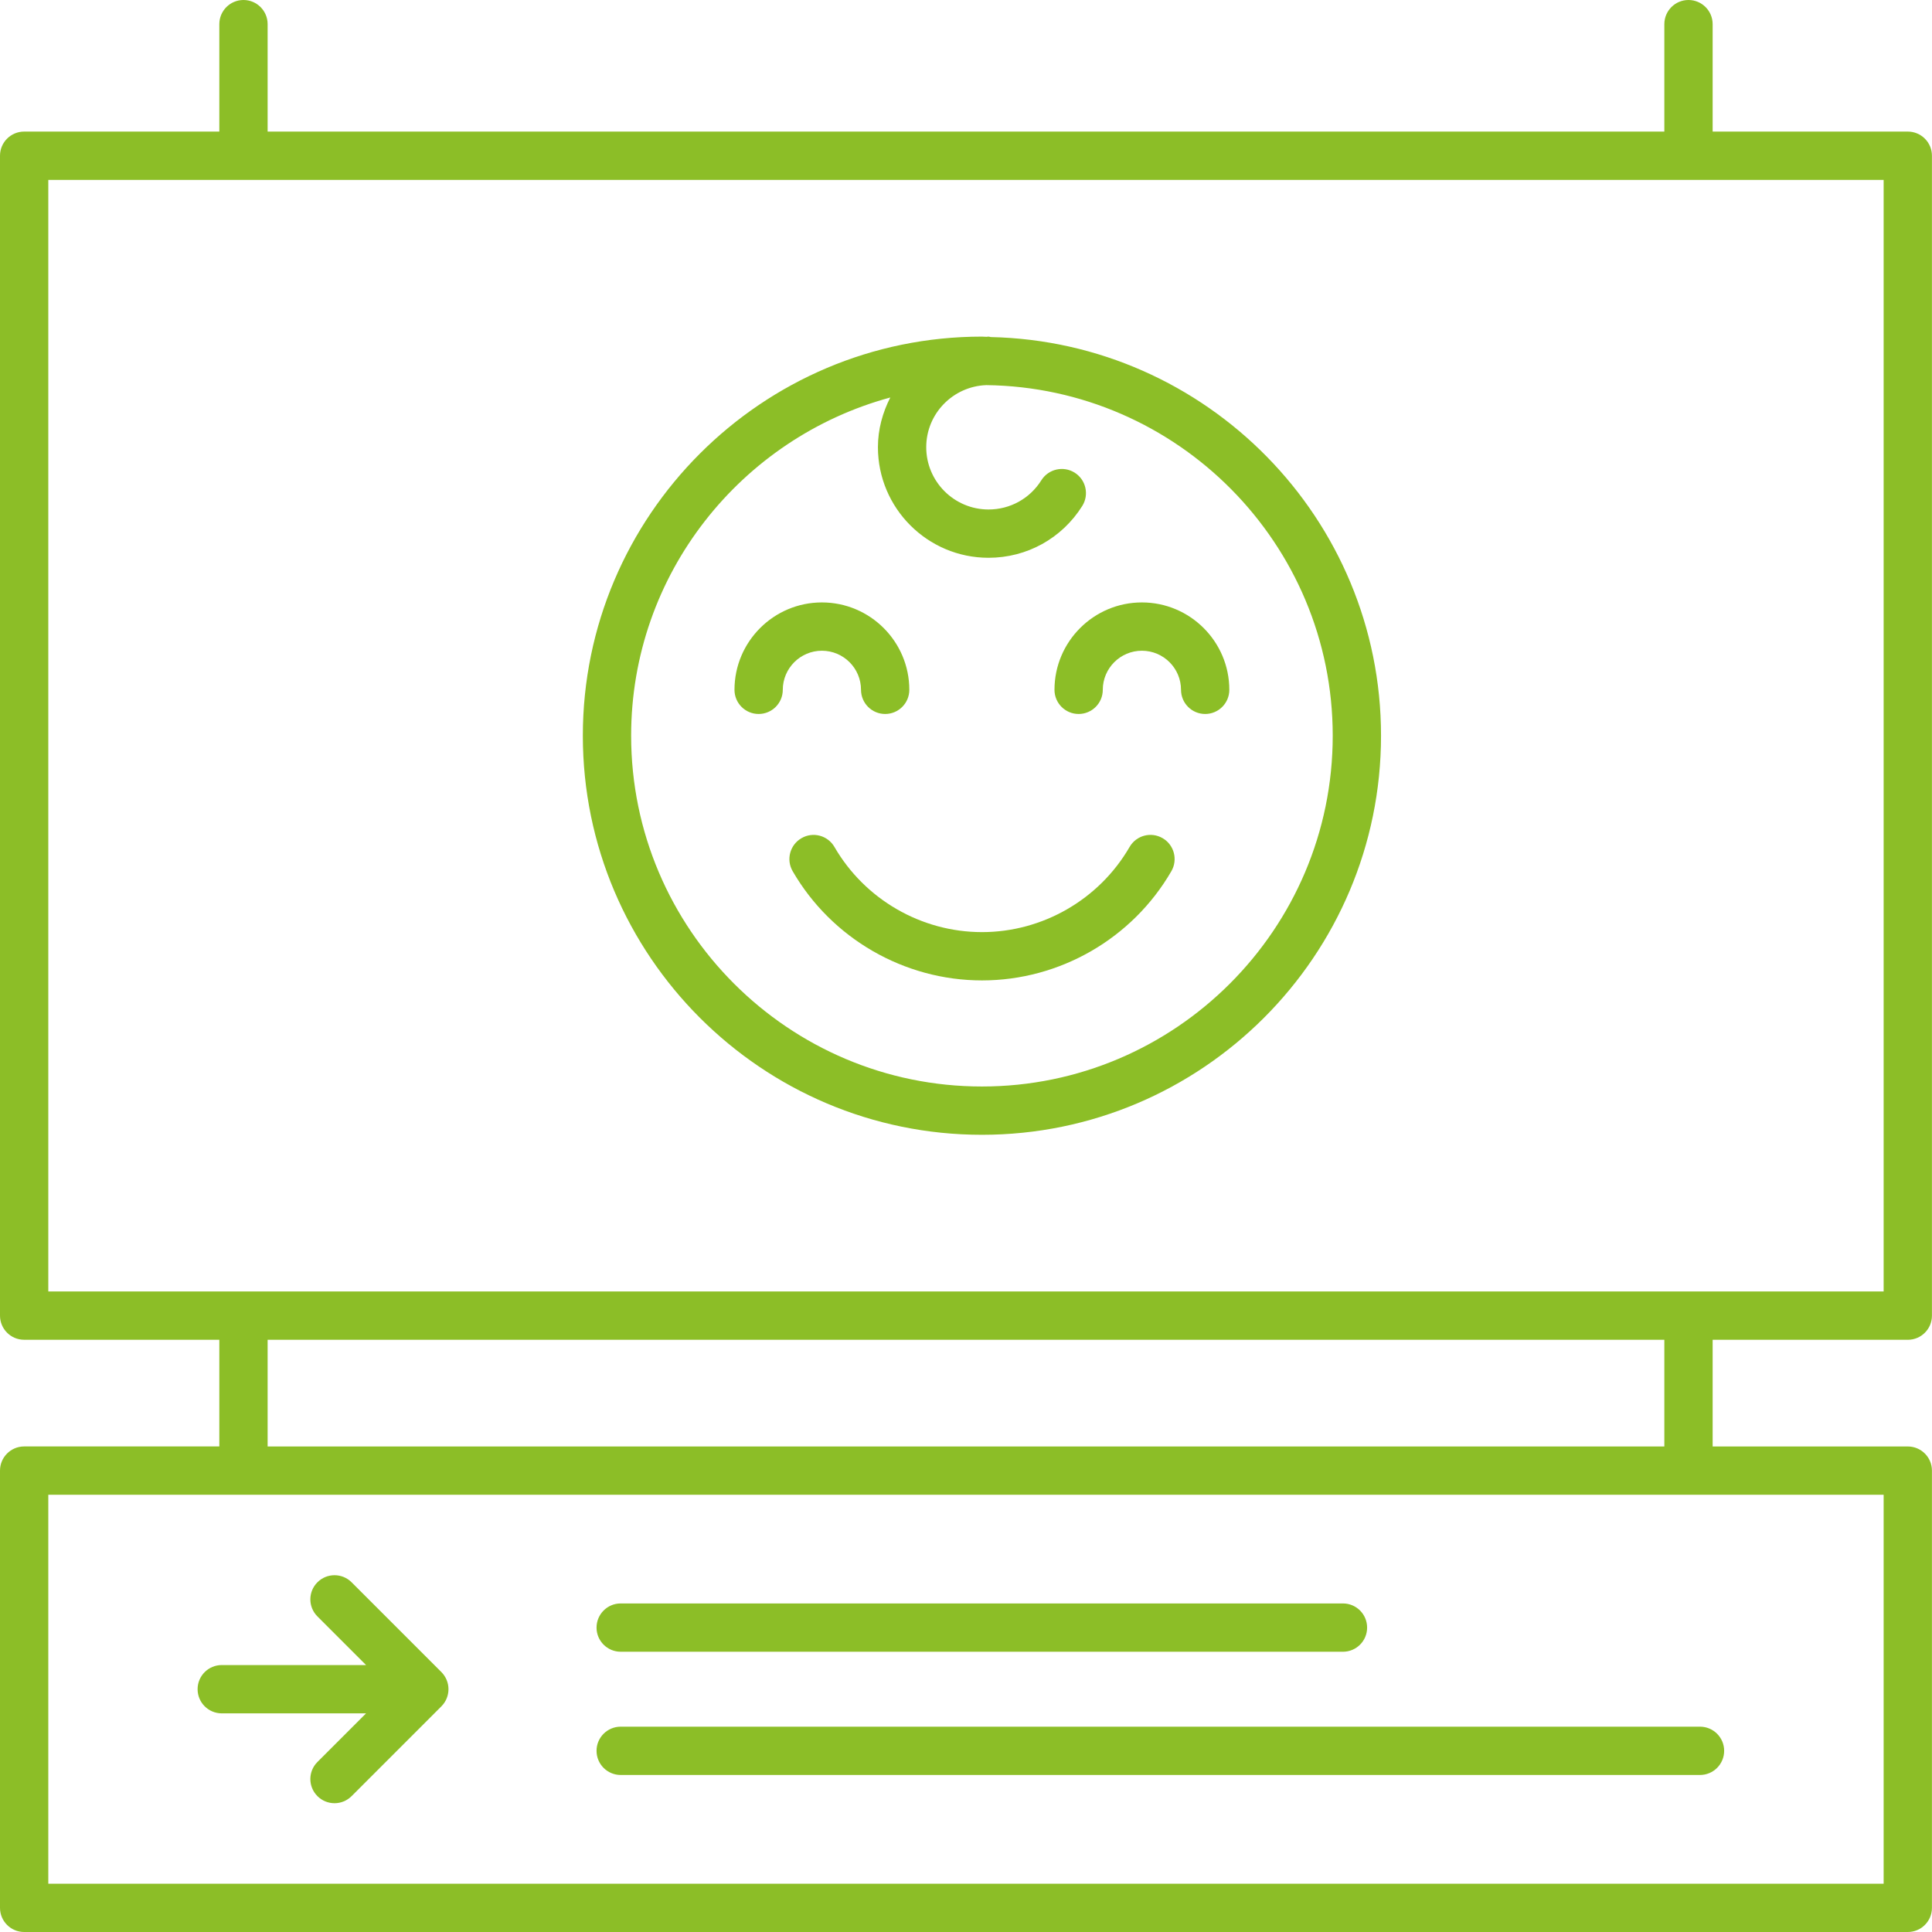
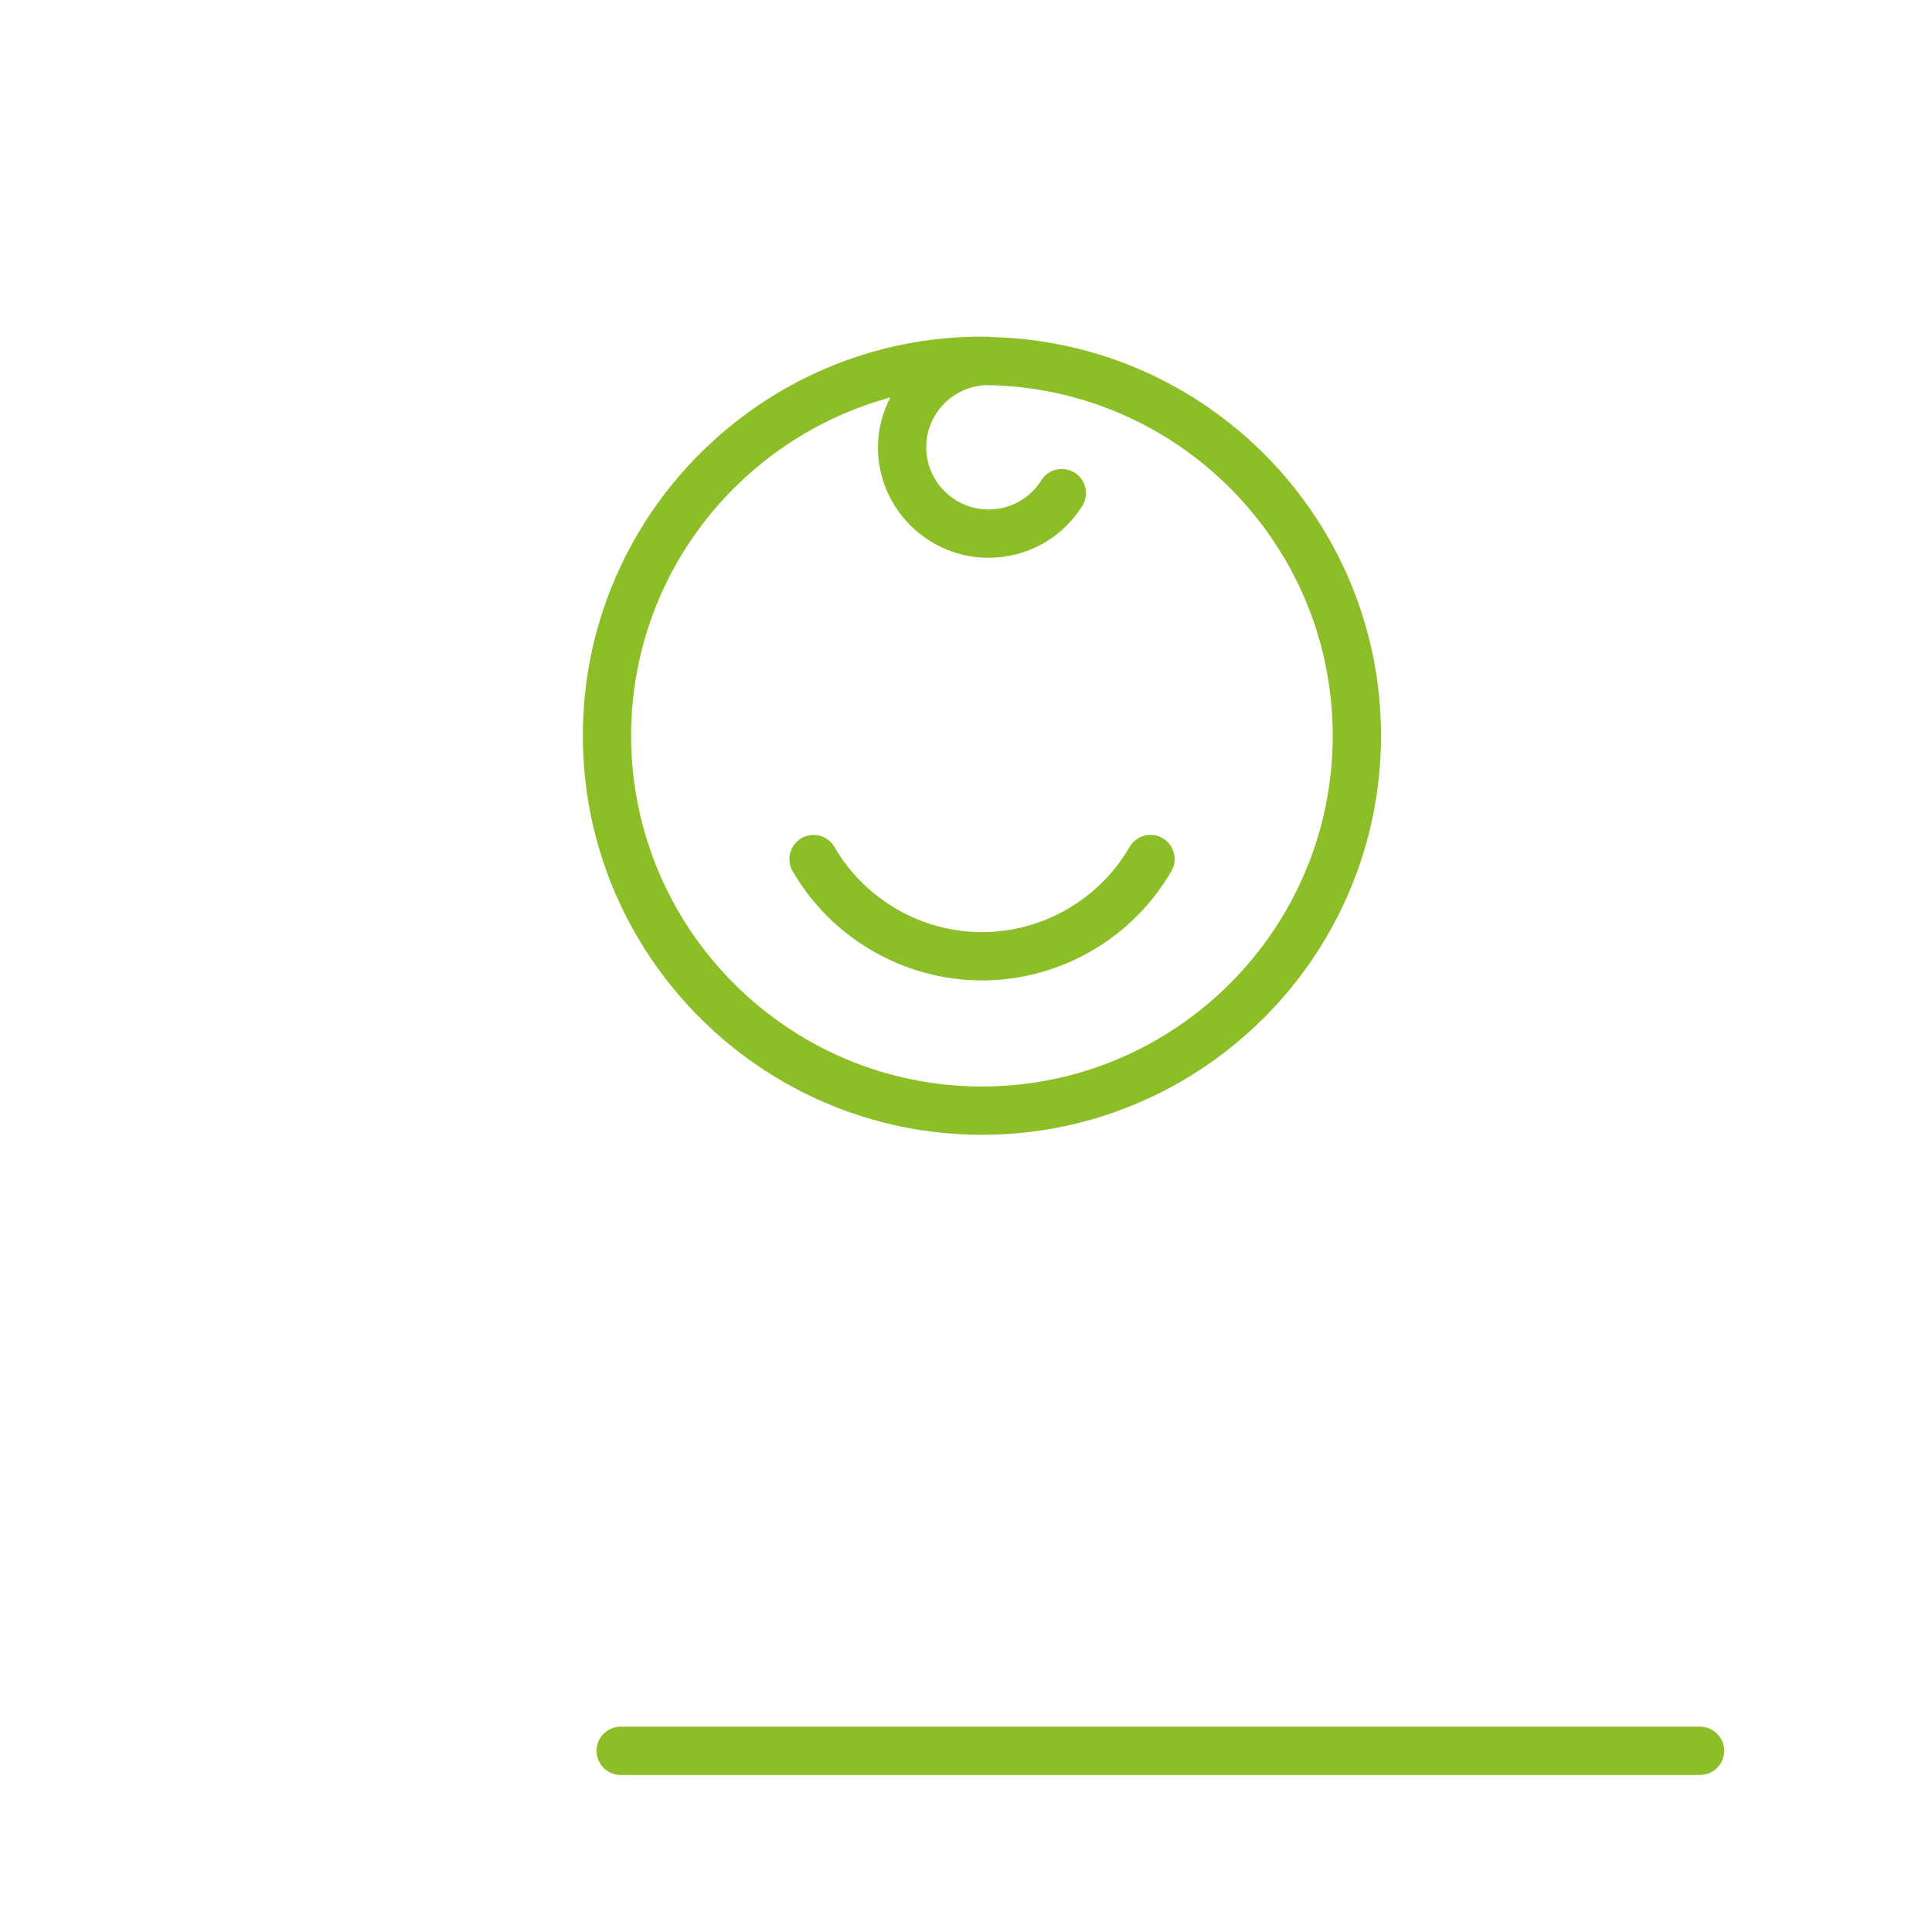
<svg xmlns="http://www.w3.org/2000/svg" width="65" height="65" viewBox="0 0 65 65" fill="none">
  <g clip-path="url(#clip0_1725_14794)">
-     <path d="M45.182 53.946H20.883C20.434 53.946 20.07 54.309 20.07 54.759C20.07 55.208 20.434 55.571 20.883 55.571H45.182C45.631 55.571 45.995 55.208 45.995 54.759C45.995 54.309 45.631 53.946 45.182 53.946Z" fill="#8CBE27" />
    <path d="M57.194 58.092H20.883C20.434 58.092 20.07 58.455 20.07 58.904C20.07 59.354 20.434 59.717 20.883 59.717H57.194C57.643 59.717 58.007 59.354 58.007 58.904C58.007 58.455 57.643 58.092 57.194 58.092Z" fill="#8CBE27" />
-     <path d="M64.186 45.076C64.634 45.076 64.998 44.713 64.998 44.264V5.239C64.998 4.79 64.634 4.427 64.186 4.427H57.62V0.813C57.62 0.363 57.256 0 56.807 0C56.359 0 55.995 0.363 55.995 0.813V4.427H9.004V0.813C9.004 0.363 8.64 0 8.192 0C7.743 0 7.379 0.363 7.379 0.813V4.427H0.813C0.364 4.427 0 4.79 0 5.239V44.263C0 44.712 0.364 45.075 0.813 45.075H7.379V48.664H0.813C0.364 48.664 0 49.028 0 49.477V64.187C0 64.637 0.364 65 0.813 65H64.186C64.634 65 64.998 64.637 64.998 64.188V49.477C64.998 49.028 64.634 48.665 64.186 48.665H57.62V45.076H64.186ZM63.373 50.29V63.375H1.625V50.29H63.373ZM9.004 48.665V45.076H55.995V48.665H9.004ZM1.625 43.45V6.052H63.373V43.45H1.625Z" fill="#8CBE27" />
-     <path d="M15.027 56.521C14.986 56.421 14.926 56.332 14.851 56.256L11.829 53.234C11.511 52.917 10.998 52.917 10.68 53.234C10.362 53.552 10.362 54.066 10.68 54.383L12.316 56.019H7.461C7.012 56.019 6.648 56.382 6.648 56.831C6.648 57.281 7.012 57.644 7.461 57.644H12.316L10.68 59.28C10.362 59.597 10.362 60.111 10.68 60.429C10.838 60.587 11.046 60.667 11.255 60.667C11.463 60.667 11.671 60.587 11.829 60.429L14.851 57.407C14.926 57.332 14.986 57.242 15.027 57.142C15.109 56.943 15.109 56.72 15.027 56.521Z" fill="#8CBE27" />
    <path d="M39.114 28.199C38.725 27.973 38.228 28.106 38.004 28.495C36.981 30.262 35.078 31.36 33.038 31.36C30.999 31.36 29.097 30.262 28.074 28.495C27.85 28.107 27.352 27.973 26.964 28.2C26.576 28.424 26.443 28.922 26.668 29.31C27.98 31.577 30.422 32.985 33.039 32.985C35.656 32.985 38.098 31.577 39.41 29.309C39.634 28.921 39.502 28.423 39.114 28.199Z" fill="#8CBE27" />
-     <path d="M27.652 20.268C26.03 20.268 24.711 21.587 24.711 23.208C24.711 23.657 25.075 24.021 25.523 24.021C25.972 24.021 26.336 23.657 26.336 23.208C26.337 22.483 26.927 21.893 27.652 21.893C28.378 21.893 28.968 22.483 28.968 23.208C28.968 23.657 29.332 24.021 29.781 24.021C30.229 24.021 30.593 23.657 30.593 23.208C30.593 21.587 29.274 20.268 27.652 20.268Z" fill="#8CBE27" />
-     <path d="M38.418 20.268C36.796 20.268 35.477 21.587 35.477 23.208C35.477 23.657 35.841 24.021 36.289 24.021C36.738 24.021 37.102 23.657 37.102 23.208C37.102 22.483 37.692 21.893 38.418 21.893C39.143 21.893 39.734 22.483 39.734 23.208C39.734 23.657 40.098 24.021 40.547 24.021C40.995 24.021 41.359 23.657 41.359 23.208C41.359 21.587 40.039 20.268 38.418 20.268Z" fill="#8CBE27" />
    <path d="M33.333 11.34C33.307 11.337 33.285 11.325 33.258 11.325C33.233 11.325 33.209 11.332 33.184 11.332C33.135 11.332 33.087 11.325 33.036 11.325C25.633 11.325 19.609 17.349 19.609 24.752C19.609 32.156 25.633 38.179 33.036 38.179C40.44 38.179 46.463 32.156 46.463 24.752C46.464 17.448 40.599 11.499 33.333 11.34ZM33.036 36.554C26.529 36.554 21.234 31.259 21.234 24.752C21.234 19.312 24.939 14.734 29.953 13.373C29.696 13.878 29.537 14.441 29.537 15.046C29.537 17.097 31.206 18.766 33.258 18.766C34.547 18.766 35.726 18.114 36.412 17.022C36.65 16.641 36.535 16.14 36.156 15.902C35.776 15.664 35.274 15.778 35.035 16.158C34.649 16.774 33.985 17.141 33.258 17.141C32.103 17.141 31.162 16.201 31.162 15.046C31.162 13.915 32.063 12.997 33.184 12.957C39.623 13.038 44.838 18.294 44.838 24.752C44.839 31.26 39.544 36.554 33.036 36.554Z" fill="#8CBE27" />
  </g>
  <defs>
    <clipPath id="clip0_1725_14794">
      <rect width="65" height="65" fill="white" />
    </clipPath>
  </defs>
</svg>